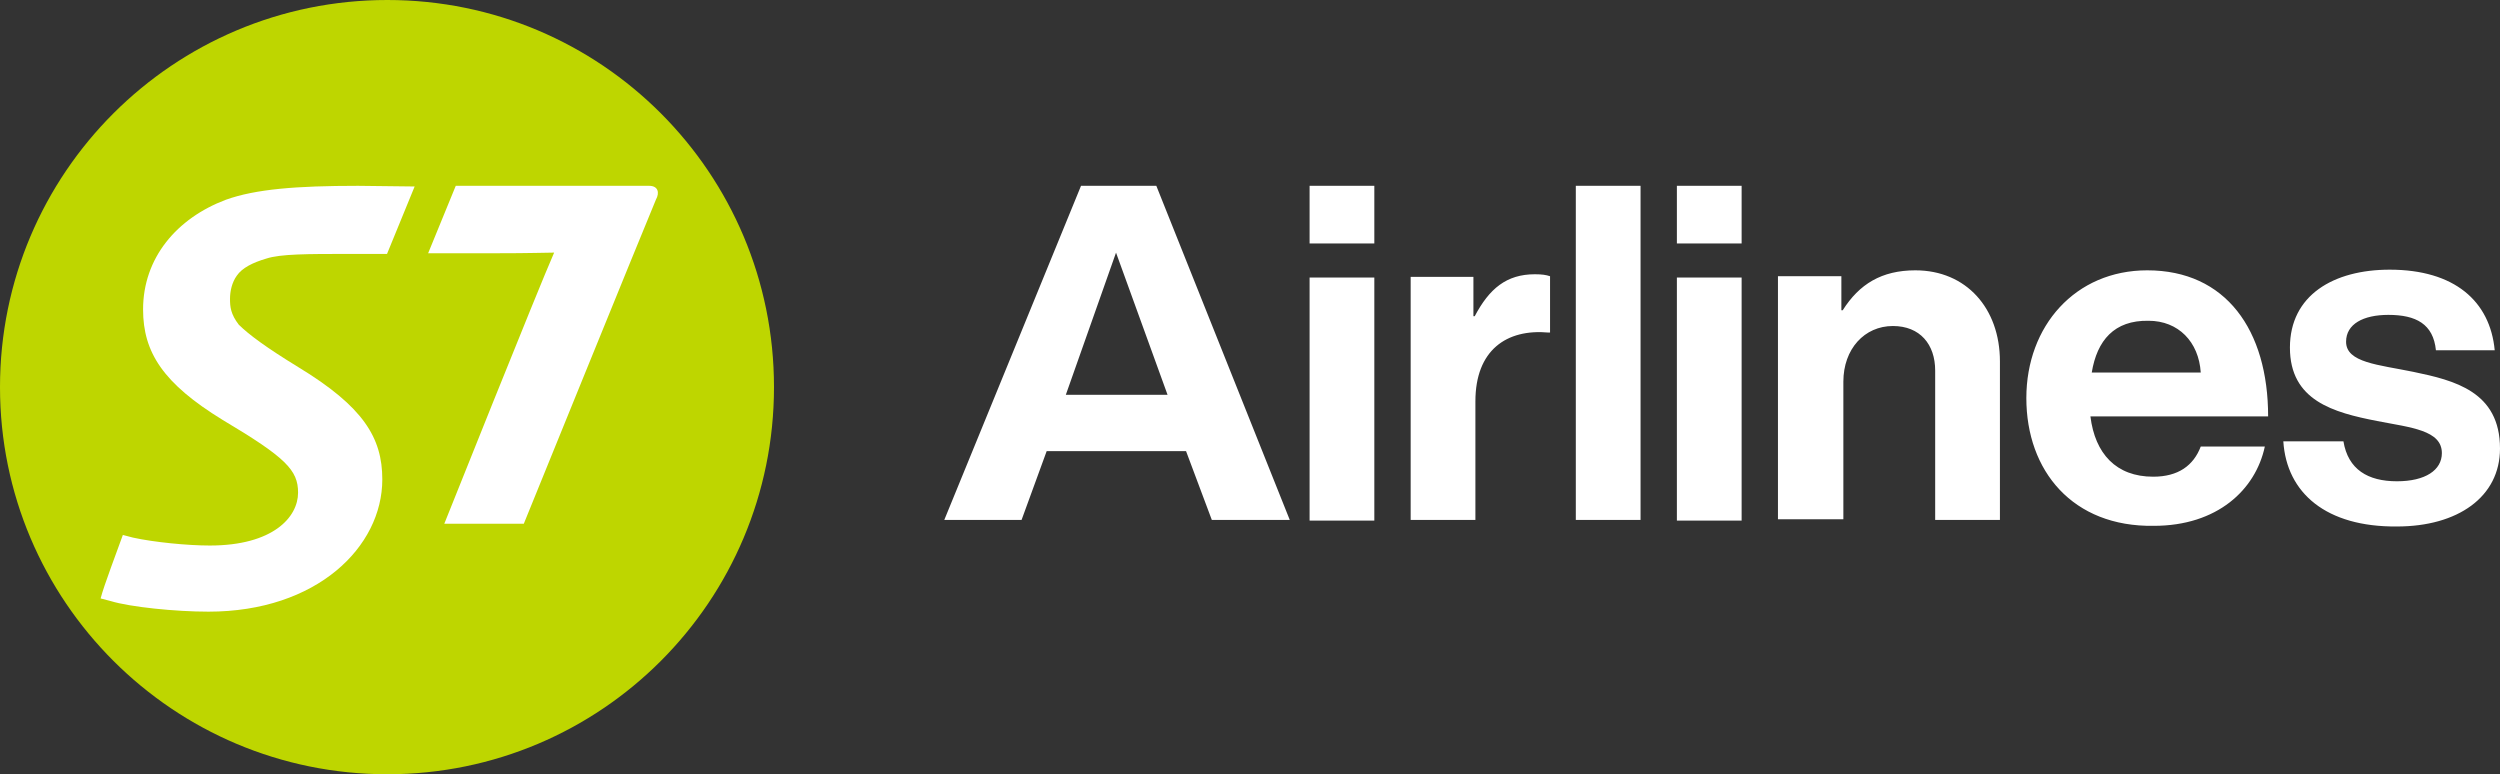
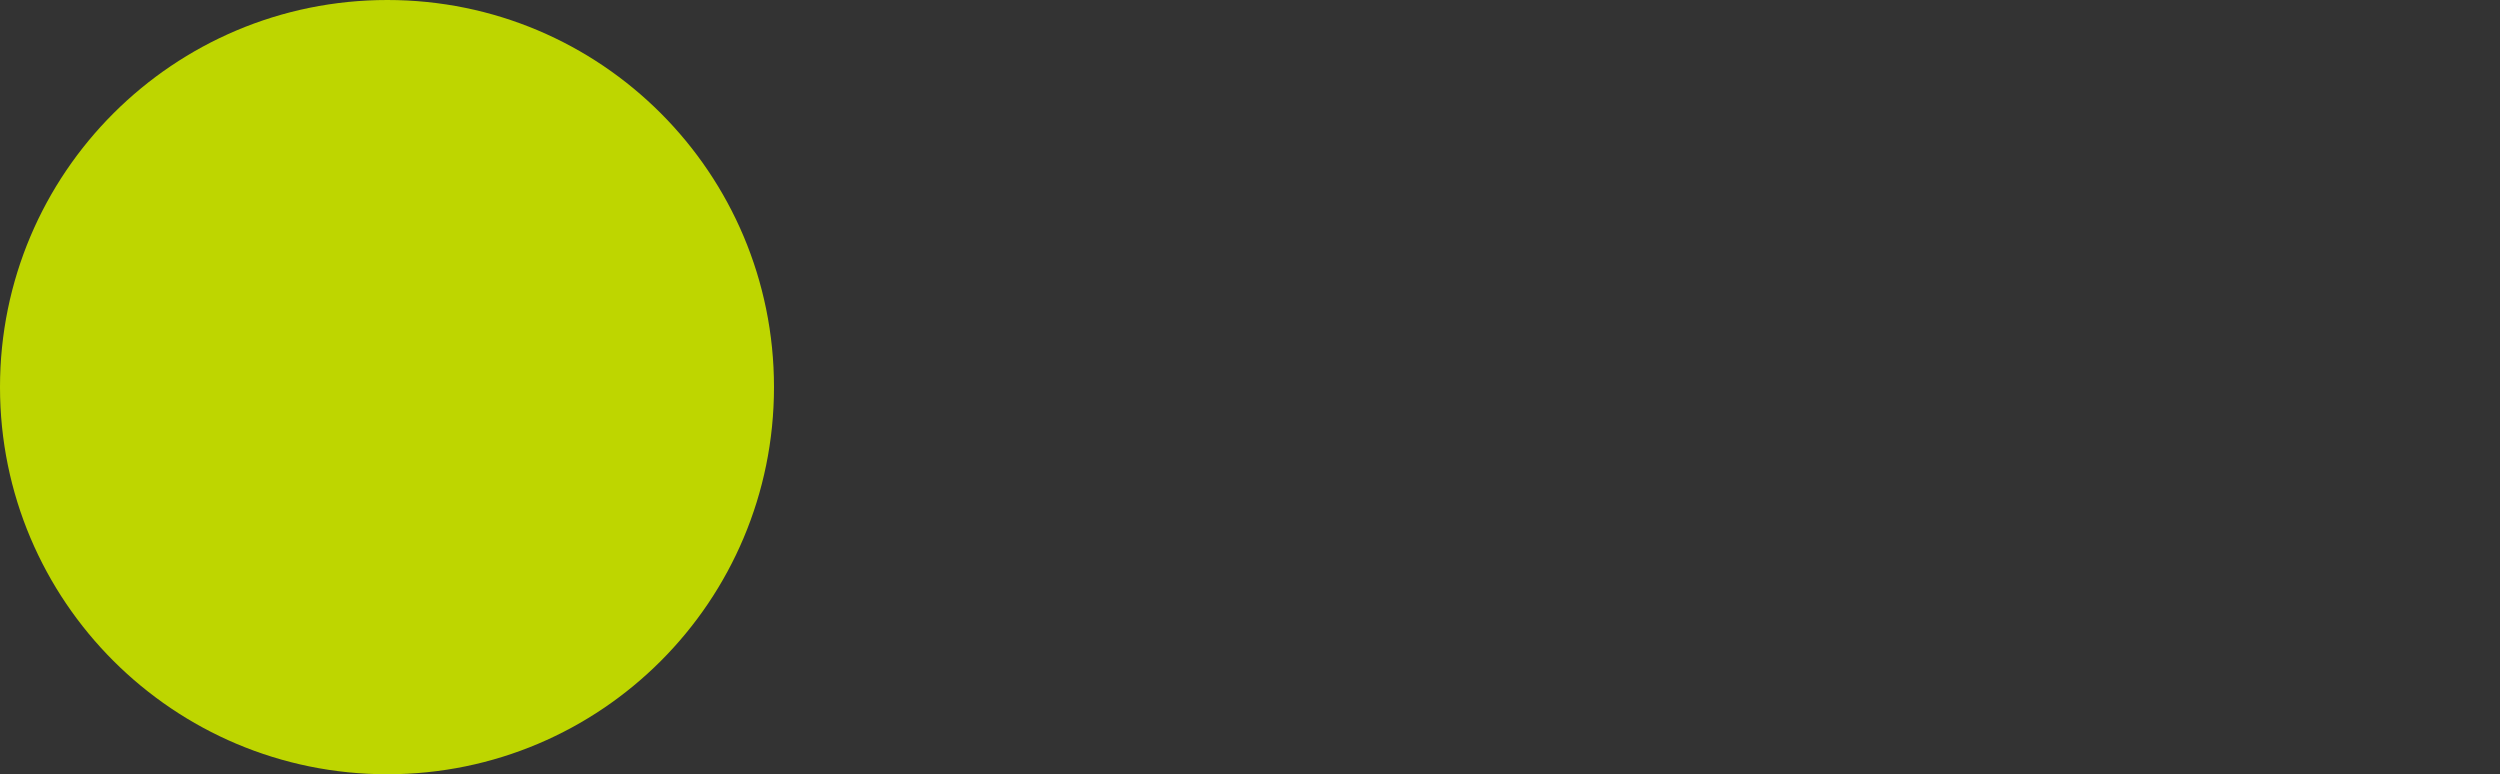
<svg xmlns="http://www.w3.org/2000/svg" width="268" height="83" viewBox="0 0 268 83" fill="none">
  <rect x="0" y="0" width="268" height="83" fill="#333333" stroke="none" />
-   <path d="M140.388 19.92H147.328V26.1H140.388V19.92ZM140.388 29.752H147.328V55.807H140.388V29.752ZM157.95 33.895H158.092C159.65 30.946 161.491 29.401 164.536 29.401C165.315 29.401 165.74 29.471 166.165 29.611V35.651H166.024C161.491 35.23 158.163 37.547 158.163 43.025V55.737H151.223V29.682H157.95V33.895ZM179.762 19.92H186.702V26.1H179.762V19.92ZM179.762 29.752H186.702V55.807H179.762V29.752ZM197.395 33.263H197.537C199.308 30.454 201.715 28.979 205.327 28.979C210.78 28.979 214.392 33.053 214.392 38.741V55.737H207.451V39.724C207.451 36.915 205.823 34.949 202.919 34.949C199.874 34.949 197.608 37.407 197.608 40.918V55.666H190.597V29.611H197.395V33.263ZM217.224 42.674C217.224 34.949 222.465 28.979 230.184 28.979C238.611 28.979 243.143 35.37 243.143 44.641H224.093C224.589 48.644 226.855 51.102 230.821 51.102C233.512 51.102 235.141 49.908 235.92 47.871H242.789C241.798 52.506 237.69 56.369 230.892 56.369C222.181 56.509 217.224 50.469 217.224 42.674ZM224.235 39.935H235.92C235.707 36.634 233.512 34.387 230.325 34.387C226.643 34.317 224.802 36.494 224.235 39.935ZM244.772 47.309H251.216C251.712 50.329 253.837 51.593 256.953 51.593C259.998 51.593 261.768 50.399 261.768 48.573C261.768 46.115 258.44 45.834 254.828 45.132C250.154 44.219 245.48 42.955 245.48 37.266C245.48 31.648 250.154 28.909 256.174 28.909C263.114 28.909 266.938 32.28 267.433 37.547H261.131C260.847 34.738 259.006 33.755 256.032 33.755C253.341 33.755 251.5 34.738 251.5 36.634C251.5 38.882 254.97 39.092 258.723 39.865C263.114 40.778 268 41.972 268 48.082C268 53.279 263.468 56.439 256.953 56.439C249.375 56.509 245.126 52.857 244.772 47.309ZM123.958 19.92H115.885L101.226 55.737H109.512L112.203 48.363H127.145L129.907 55.737H138.263L123.958 19.92ZM114.256 42.323L119.638 27.083L125.162 42.323H114.256ZM168.927 19.92H175.867V55.737H168.927V19.92Z" fill="white" />
  <path d="M82.972 41.5C82.972 64.445 64.44 83 41.521 83C18.603 83 0 64.445 0 41.5C0 18.555 18.603 0 41.521 0C64.44 0 82.972 18.555 82.972 41.5Z" fill="#BED600" />
-   <path d="M38.382 19.92C31.736 19.92 27.402 20.274 24.223 21.409C18.95 23.393 15.338 27.646 15.338 33.175C15.338 37.783 17.505 41.115 23.862 45.013C30.652 49.054 31.953 50.401 31.953 52.811C31.953 55.433 29.28 58.481 22.489 58.481C20.105 58.481 16.493 58.127 14.254 57.631L13.17 57.347C12.592 58.978 11.148 62.734 10.786 64.152L11.87 64.436C13.965 65.074 18.805 65.57 22.345 65.57C33.975 65.57 40.983 58.623 40.983 51.393C40.983 46.927 38.96 43.596 31.953 39.342C28.485 37.216 26.679 35.869 25.596 34.806C24.729 33.672 24.657 32.892 24.657 32.041C24.657 31.191 24.873 30.269 25.379 29.56C25.957 28.71 27.113 28.143 28.557 27.717C30.075 27.221 32.964 27.221 37.371 27.221H41.488L44.45 19.991L38.382 19.92ZM69.59 19.92H48.857L45.895 27.15H52.758C57.381 27.15 58.248 27.079 59.404 27.079C57.742 30.836 47.629 56.142 47.629 56.142H56.153C56.153 56.142 68.94 24.669 70.312 21.409C70.746 20.629 70.529 19.92 69.59 19.92Z" fill="white" />
</svg>